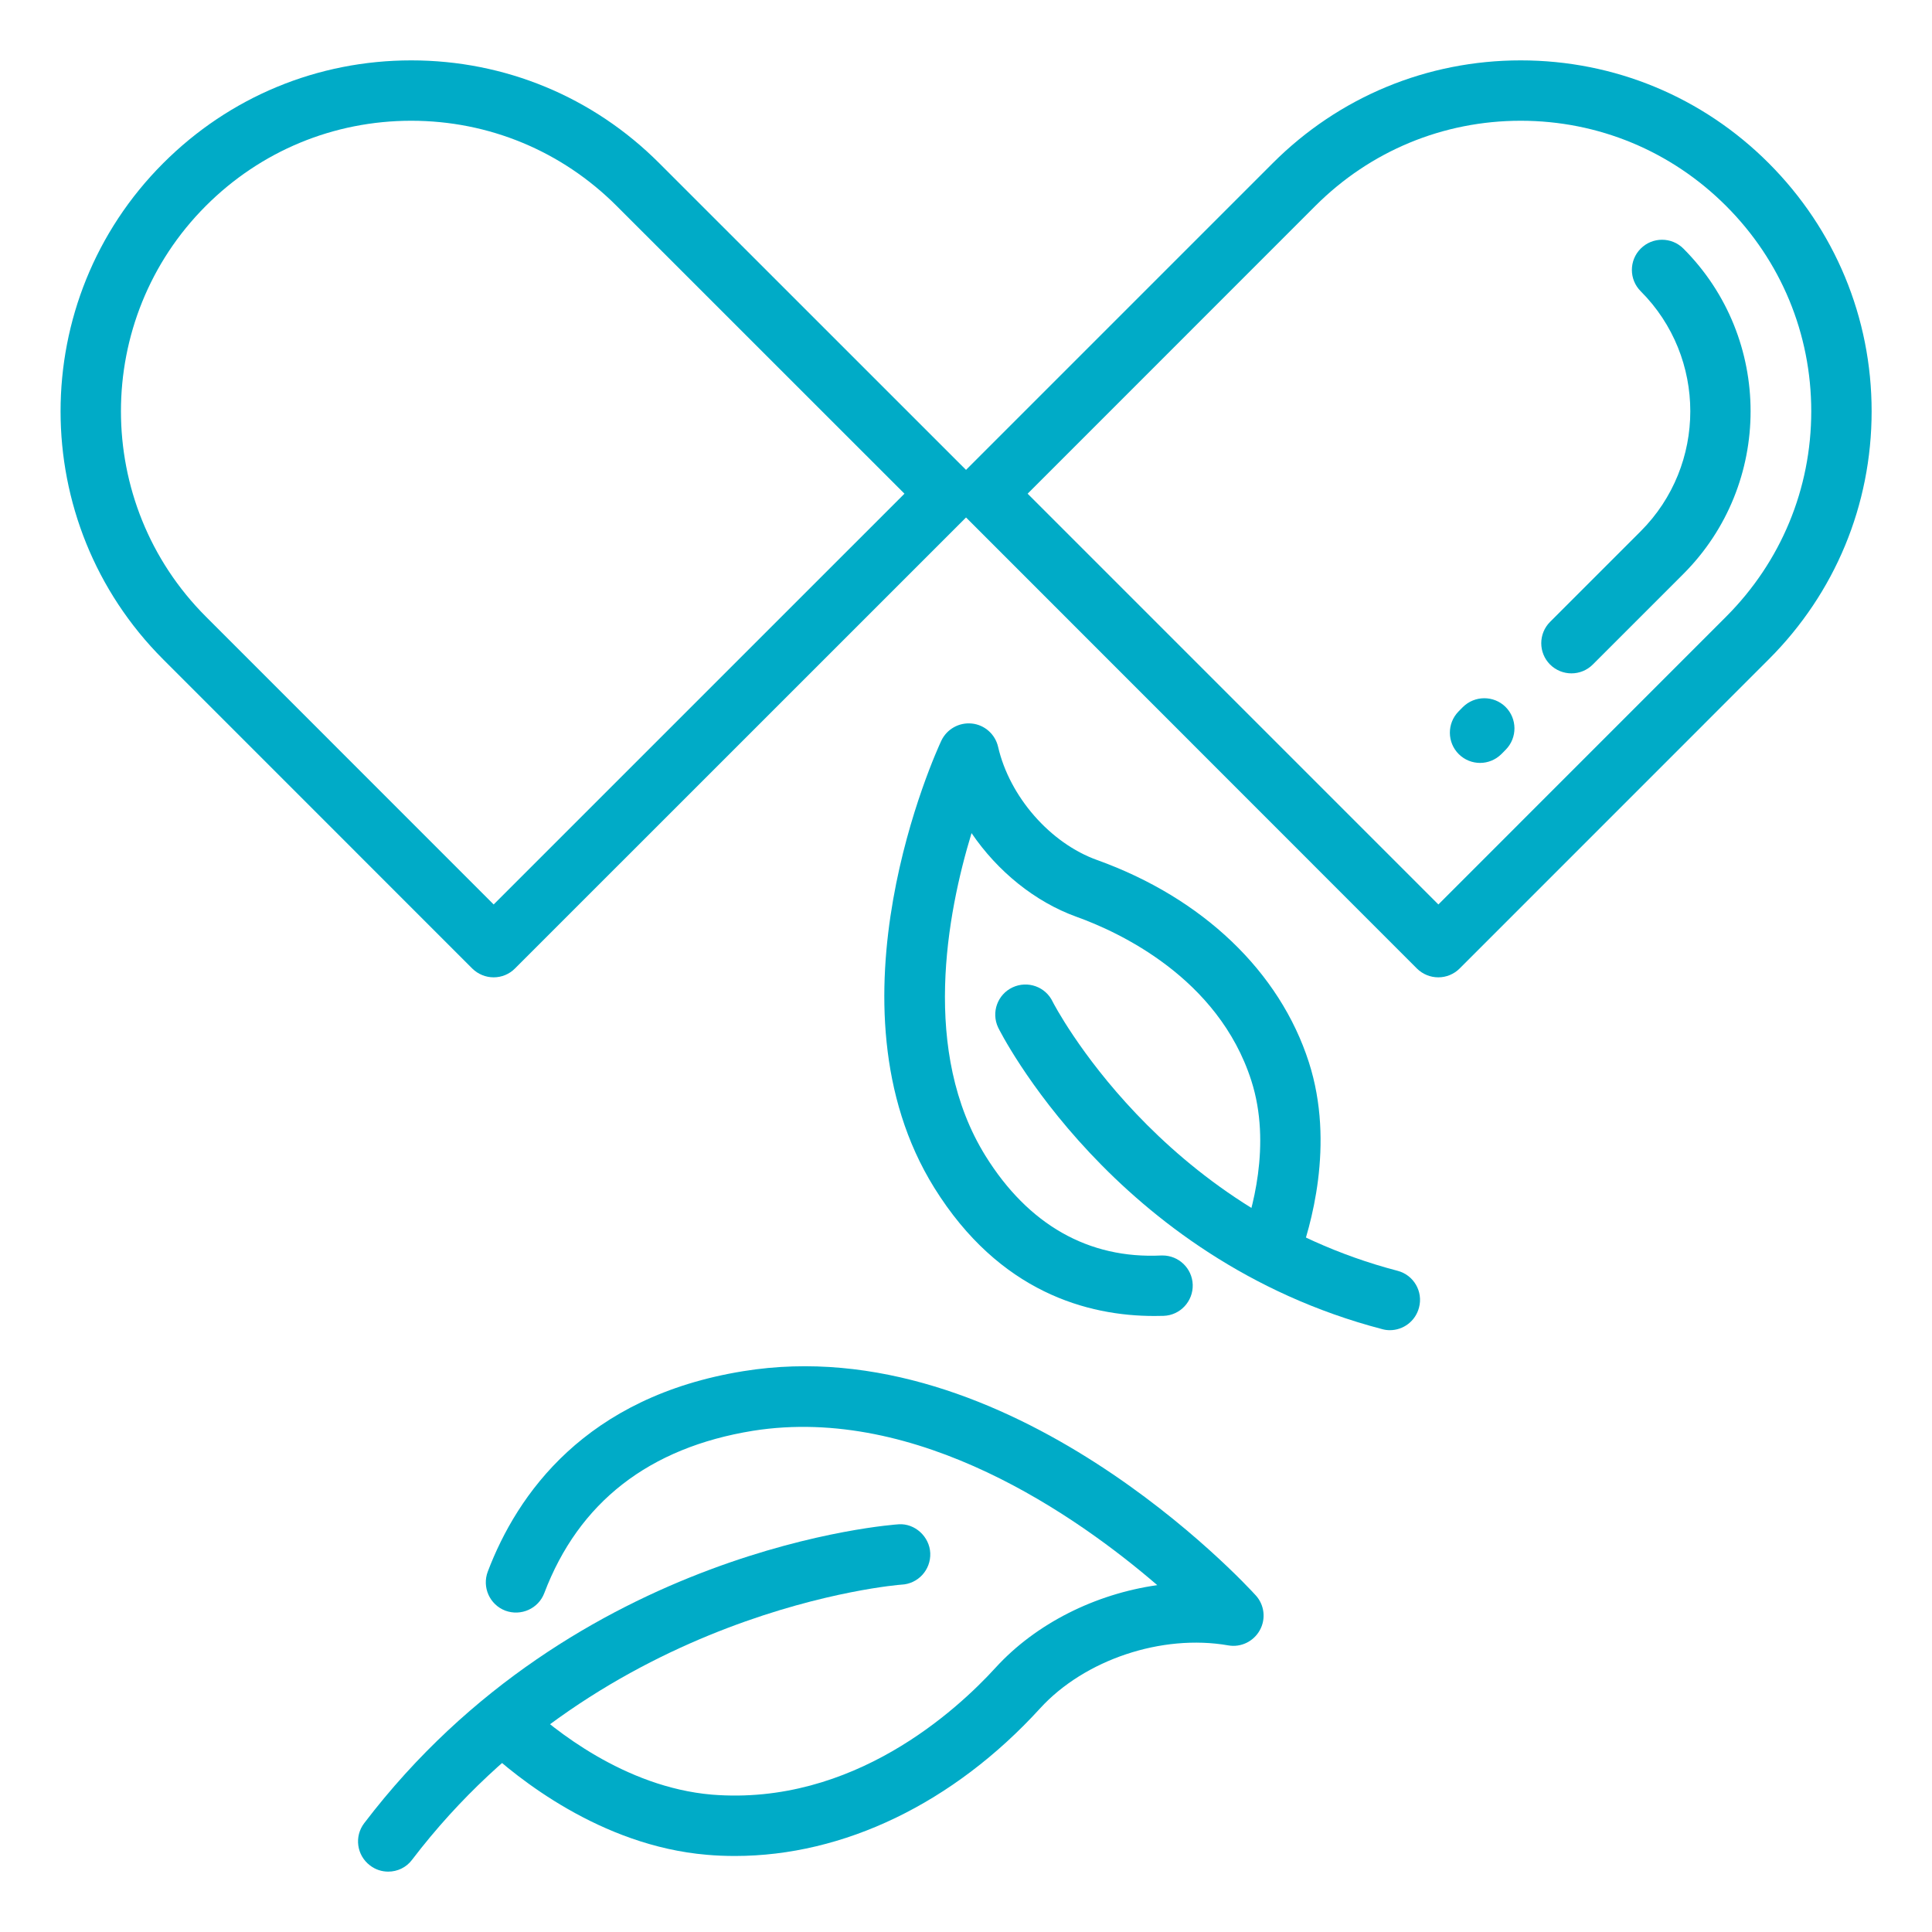
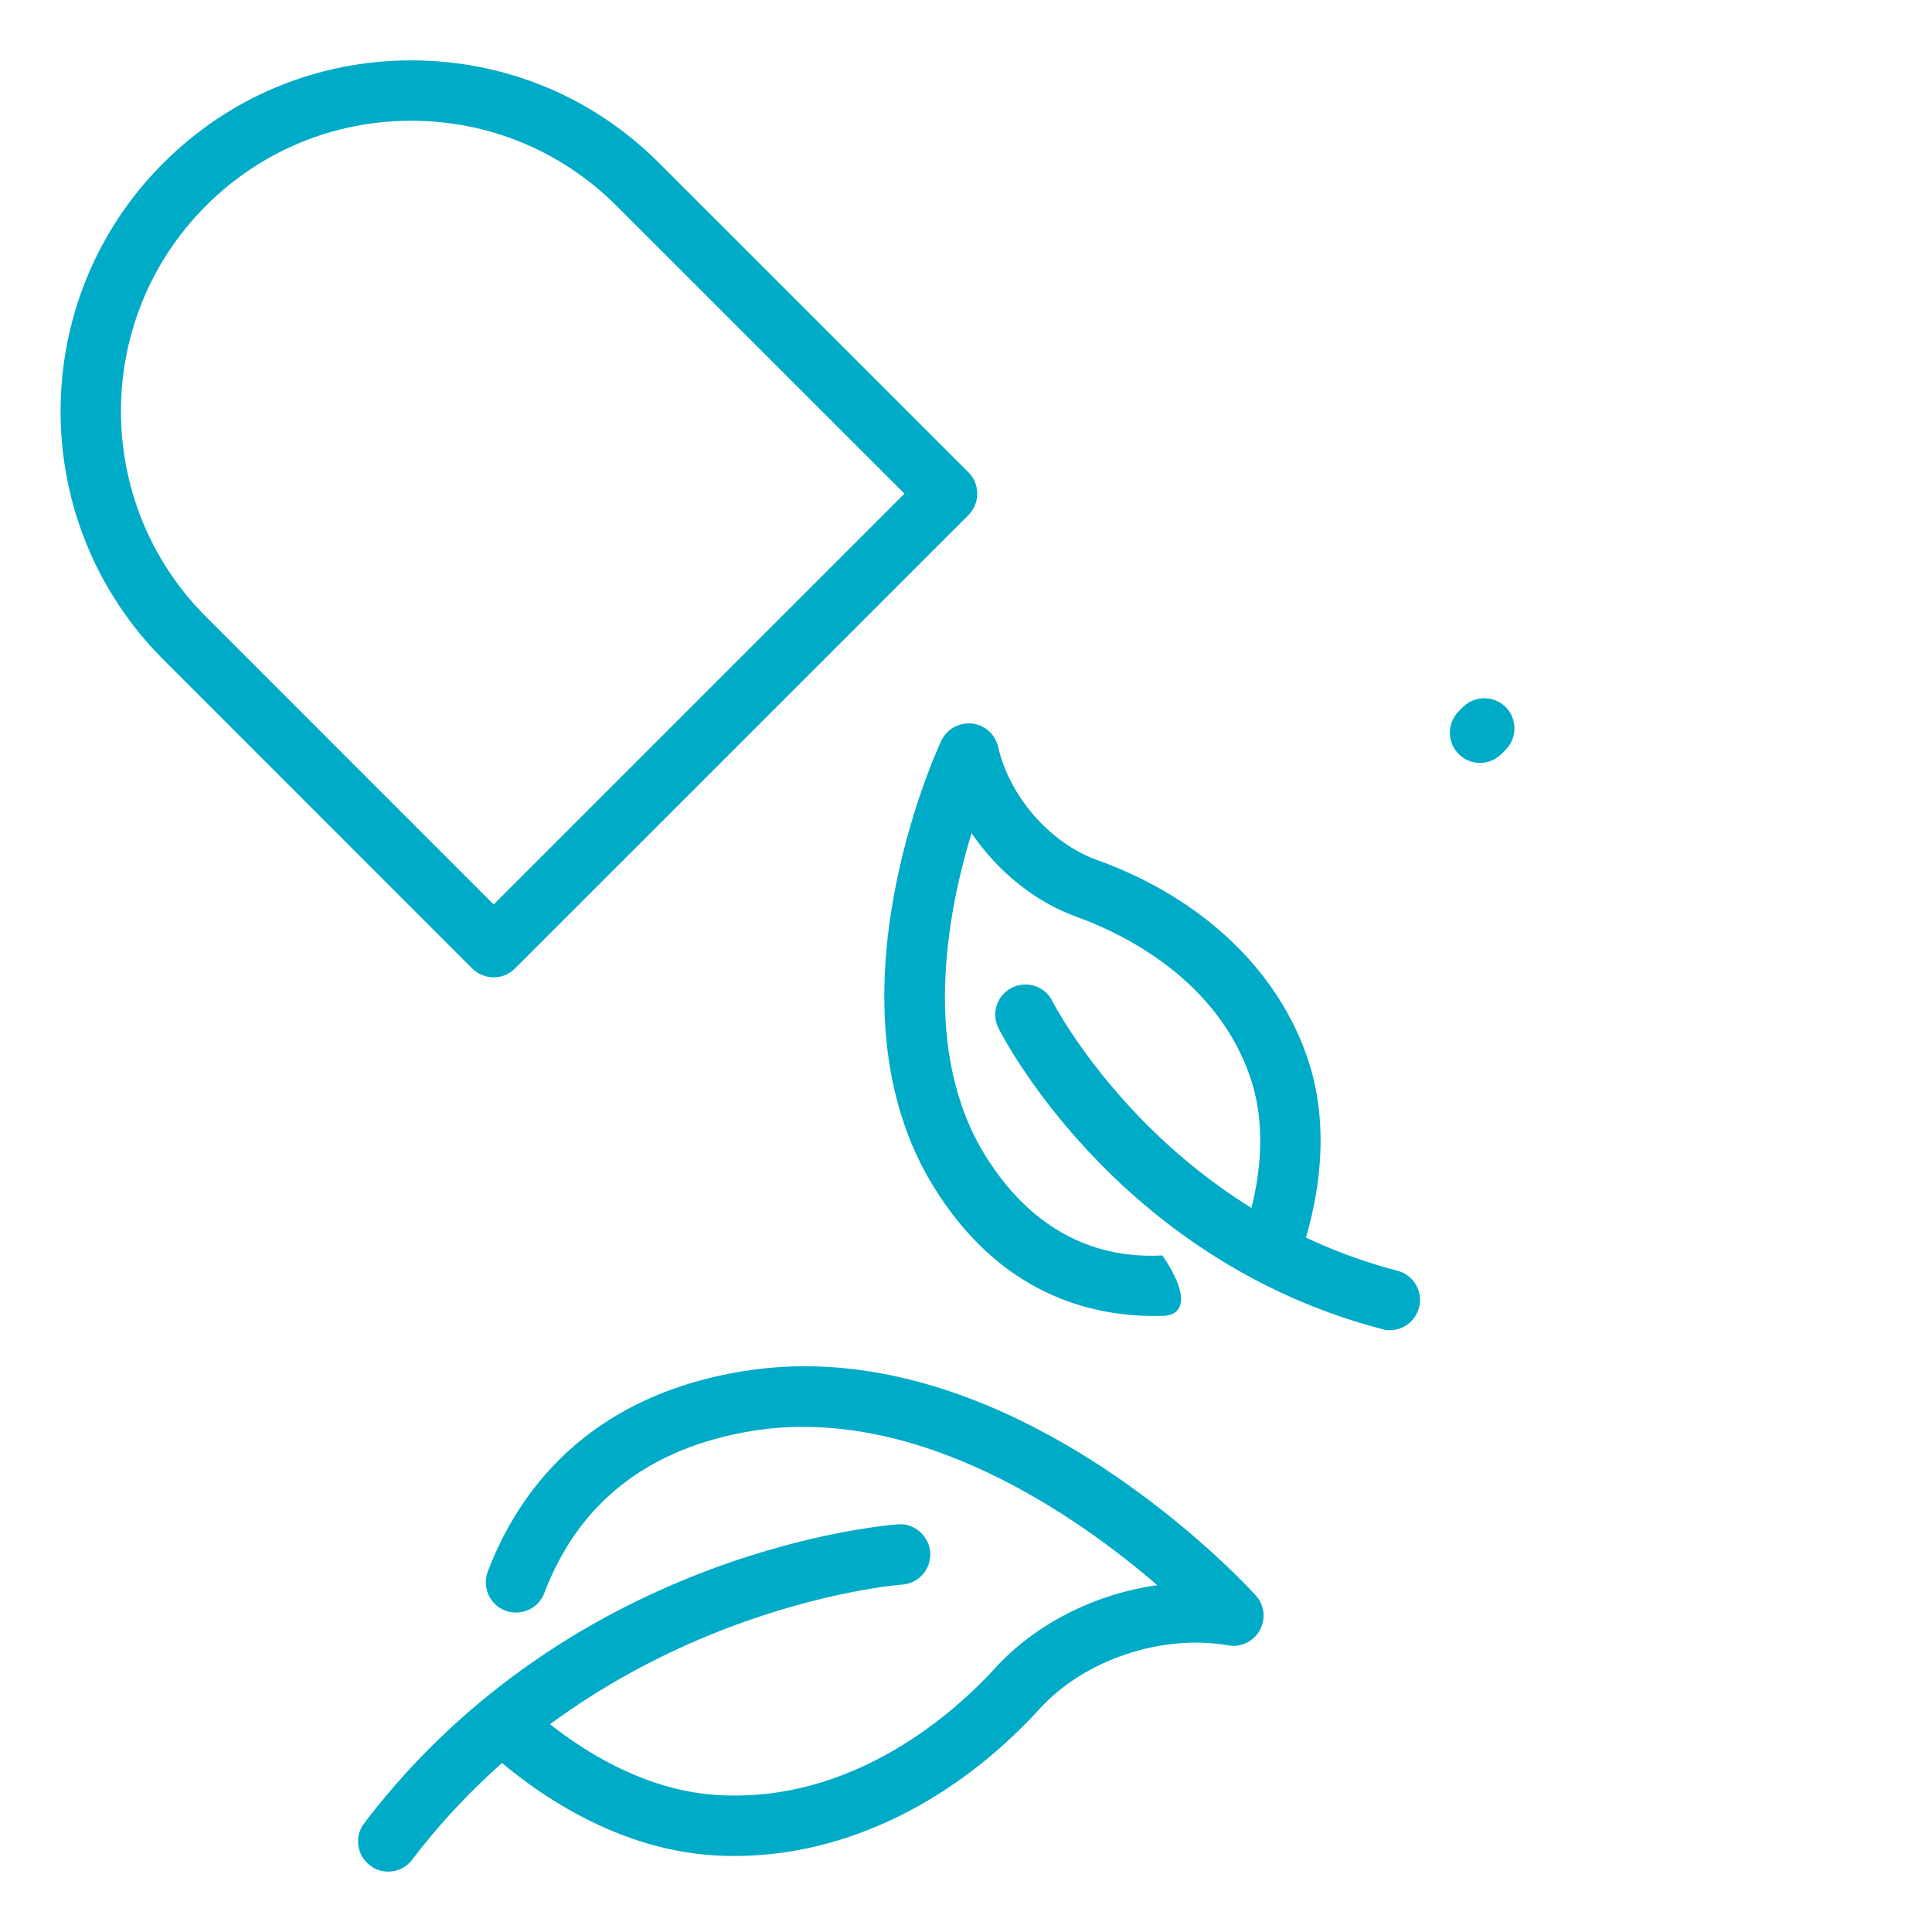
<svg xmlns="http://www.w3.org/2000/svg" width="60" height="60" viewBox="0 0 60 60" fill="none">
  <g id="element-new">
    <g id="nature_x2C__medicament_x2C__pill">
      <g id="XMLID_1834_">
        <g id="XMLID_2108_">
          <g id="Group">
-             <path id="Vector" d="M44.668 30.352C44.418 30.352 44.18 30.253 44.004 30.079L29.925 15.994C29.559 15.628 29.559 15.034 29.925 14.668L39.525 5.068C41.583 3.009 44.319 1.875 47.227 1.875C50.135 1.875 52.873 3.009 54.93 5.068C56.986 7.127 58.125 9.864 58.125 12.773C58.125 15.682 56.99 18.418 54.931 20.475L45.331 30.077C45.155 30.253 44.917 30.352 44.668 30.352ZM31.914 15.332L44.67 28.089L53.608 19.149C55.31 17.445 56.25 15.18 56.25 12.773C56.25 10.365 55.31 8.1 53.606 6.396C51.901 4.691 49.636 3.75 47.227 3.75C44.818 3.75 42.555 4.689 40.85 6.394L31.914 15.332Z" fill="#00ABC7" />
-           </g>
+             </g>
        </g>
        <g id="XMLID_1835_">
          <g id="Group_2">
            <path id="Vector_2" d="M15.331 30.352C15.082 30.352 14.844 30.253 14.667 30.079L5.067 20.477C0.819 16.228 0.819 9.319 5.067 5.07C7.128 3.007 9.864 1.875 12.772 1.875C15.68 1.875 18.416 3.007 20.474 5.068L30.076 14.668C30.252 14.844 30.35 15.082 30.35 15.332C30.35 15.581 30.25 15.819 30.076 15.996L15.993 30.077C15.819 30.253 15.581 30.352 15.331 30.352ZM12.772 3.75C10.362 3.75 8.097 4.689 6.393 6.394C2.877 9.911 2.877 15.632 6.393 19.149L15.331 28.089L28.089 15.332L19.149 6.394C17.444 4.689 15.179 3.75 12.772 3.75Z" fill="#00ABC7" />
          </g>
        </g>
        <g id="XMLID_87_">
          <g id="XMLID_347_">
            <g id="Group_3">
-               <path id="Vector_3" d="M35.848 40.869C33.795 40.869 31.041 40.144 29.016 36.889C25.474 31.192 29.078 23.334 29.233 23.004C29.404 22.642 29.786 22.429 30.182 22.47C30.581 22.511 30.907 22.804 30.997 23.194C31.352 24.741 32.616 26.188 34.072 26.709C37.348 27.887 39.744 30.174 40.648 32.989C41.469 35.539 40.695 38.134 40.326 39.131C40.144 39.619 39.609 39.868 39.12 39.684C38.634 39.504 38.387 38.964 38.567 38.479C38.869 37.663 39.502 35.554 38.861 33.56C37.834 30.358 34.727 28.937 33.437 28.474C32.139 28.007 30.977 27.056 30.172 25.873C29.407 28.384 28.601 32.672 30.608 35.901C31.931 38.027 33.797 39.103 36.071 38.99H36.103C36.608 38.99 37.024 39.39 37.041 39.896C37.057 40.414 36.651 40.849 36.135 40.865C36.041 40.867 35.946 40.869 35.848 40.869Z" fill="#00ABC7" />
+               <path id="Vector_3" d="M35.848 40.869C33.795 40.869 31.041 40.144 29.016 36.889C25.474 31.192 29.078 23.334 29.233 23.004C29.404 22.642 29.786 22.429 30.182 22.47C30.581 22.511 30.907 22.804 30.997 23.194C31.352 24.741 32.616 26.188 34.072 26.709C37.348 27.887 39.744 30.174 40.648 32.989C41.469 35.539 40.695 38.134 40.326 39.131C40.144 39.619 39.609 39.868 39.12 39.684C38.634 39.504 38.387 38.964 38.567 38.479C38.869 37.663 39.502 35.554 38.861 33.56C37.834 30.358 34.727 28.937 33.437 28.474C32.139 28.007 30.977 27.056 30.172 25.873C29.407 28.384 28.601 32.672 30.608 35.901C31.931 38.027 33.797 39.103 36.071 38.99H36.103C37.057 40.414 36.651 40.849 36.135 40.865C36.041 40.867 35.946 40.869 35.848 40.869Z" fill="#00ABC7" />
            </g>
          </g>
        </g>
        <g id="XMLID_86_">
          <g id="Group_4">
            <path id="Vector_4" d="M43.163 41.31C43.084 41.31 43.006 41.3 42.927 41.278C34.58 39.097 31.03 31.982 30.998 31.91C30.777 31.442 30.978 30.883 31.446 30.664C31.917 30.444 32.474 30.645 32.693 31.112C32.725 31.175 36.003 37.532 43.4 39.465C43.902 39.594 44.202 40.108 44.069 40.607C43.958 41.032 43.58 41.31 43.163 41.31Z" fill="#00ABC7" />
          </g>
        </g>
        <g id="XMLID_4707_">
          <g id="XMLID_4289_">
            <g id="Group_5">
              <path id="Vector_5" d="M22.826 57.639C22.534 57.639 22.241 57.628 21.951 57.602C18.645 57.323 16.037 55.193 15.068 54.291C14.689 53.938 14.668 53.344 15.021 52.965C15.375 52.588 15.968 52.566 16.346 52.918C17.172 53.687 19.388 55.502 22.108 55.734C26.494 56.087 29.723 53.102 30.917 51.793C32.175 50.415 34.022 49.5 35.94 49.228C33.448 47.081 28.513 43.622 23.385 44.434C20.155 44.957 17.974 46.654 16.903 49.476C16.72 49.958 16.18 50.2 15.692 50.02C15.208 49.834 14.965 49.294 15.148 48.808C16.06 46.406 18.177 43.376 23.083 42.583C31.358 41.237 38.689 49.206 38.998 49.545C39.268 49.84 39.319 50.276 39.126 50.625C38.933 50.978 38.535 51.169 38.145 51.099C36.085 50.738 33.677 51.546 32.301 53.055C29.61 56.003 26.201 57.639 22.826 57.639Z" fill="#00ABC7" />
            </g>
          </g>
        </g>
        <g id="XMLID_4514_">
          <g id="Group_6">
            <path id="Vector_6" d="M12.058 58.125C11.859 58.125 11.658 58.063 11.49 57.932C11.077 57.619 10.996 57.032 11.312 56.619C17.876 48.004 27.815 47.344 27.913 47.338C28.41 47.306 28.869 47.719 28.89 48.236C28.91 48.754 28.511 49.191 27.991 49.213C27.901 49.217 18.748 49.952 12.798 57.756C12.617 57.999 12.339 58.125 12.058 58.125Z" fill="#00ABC7" />
          </g>
        </g>
      </g>
      <g id="medicines_x2C__tablets_x2C__vitamins_1_">
        <g id="Group_7">
-           <path id="Vector_7" d="M48.803 20.912C48.563 20.912 48.323 20.82 48.139 20.638C47.774 20.273 47.774 19.678 48.139 19.313L50.954 16.498C53.007 14.443 53.007 11.1 50.954 9.045C50.588 8.68 50.588 8.085 50.954 7.72C51.319 7.354 51.914 7.354 52.279 7.72C55.062 10.504 55.062 15.038 52.279 17.824L49.465 20.638C49.283 20.82 49.043 20.912 48.803 20.912Z" fill="#00ABC7" />
-         </g>
+           </g>
        <g id="XMLID_25_">
          <path id="Vector_8" d="M45.966 23.693C45.727 23.693 45.489 23.603 45.306 23.423C44.938 23.059 44.934 22.465 45.296 22.095L45.427 21.962C45.793 21.596 46.387 21.591 46.755 21.953C47.122 22.317 47.126 22.911 46.764 23.28L46.633 23.413C46.447 23.599 46.207 23.693 45.966 23.693Z" fill="#00ABC7" />
        </g>
      </g>
    </g>
  </g>
</svg>